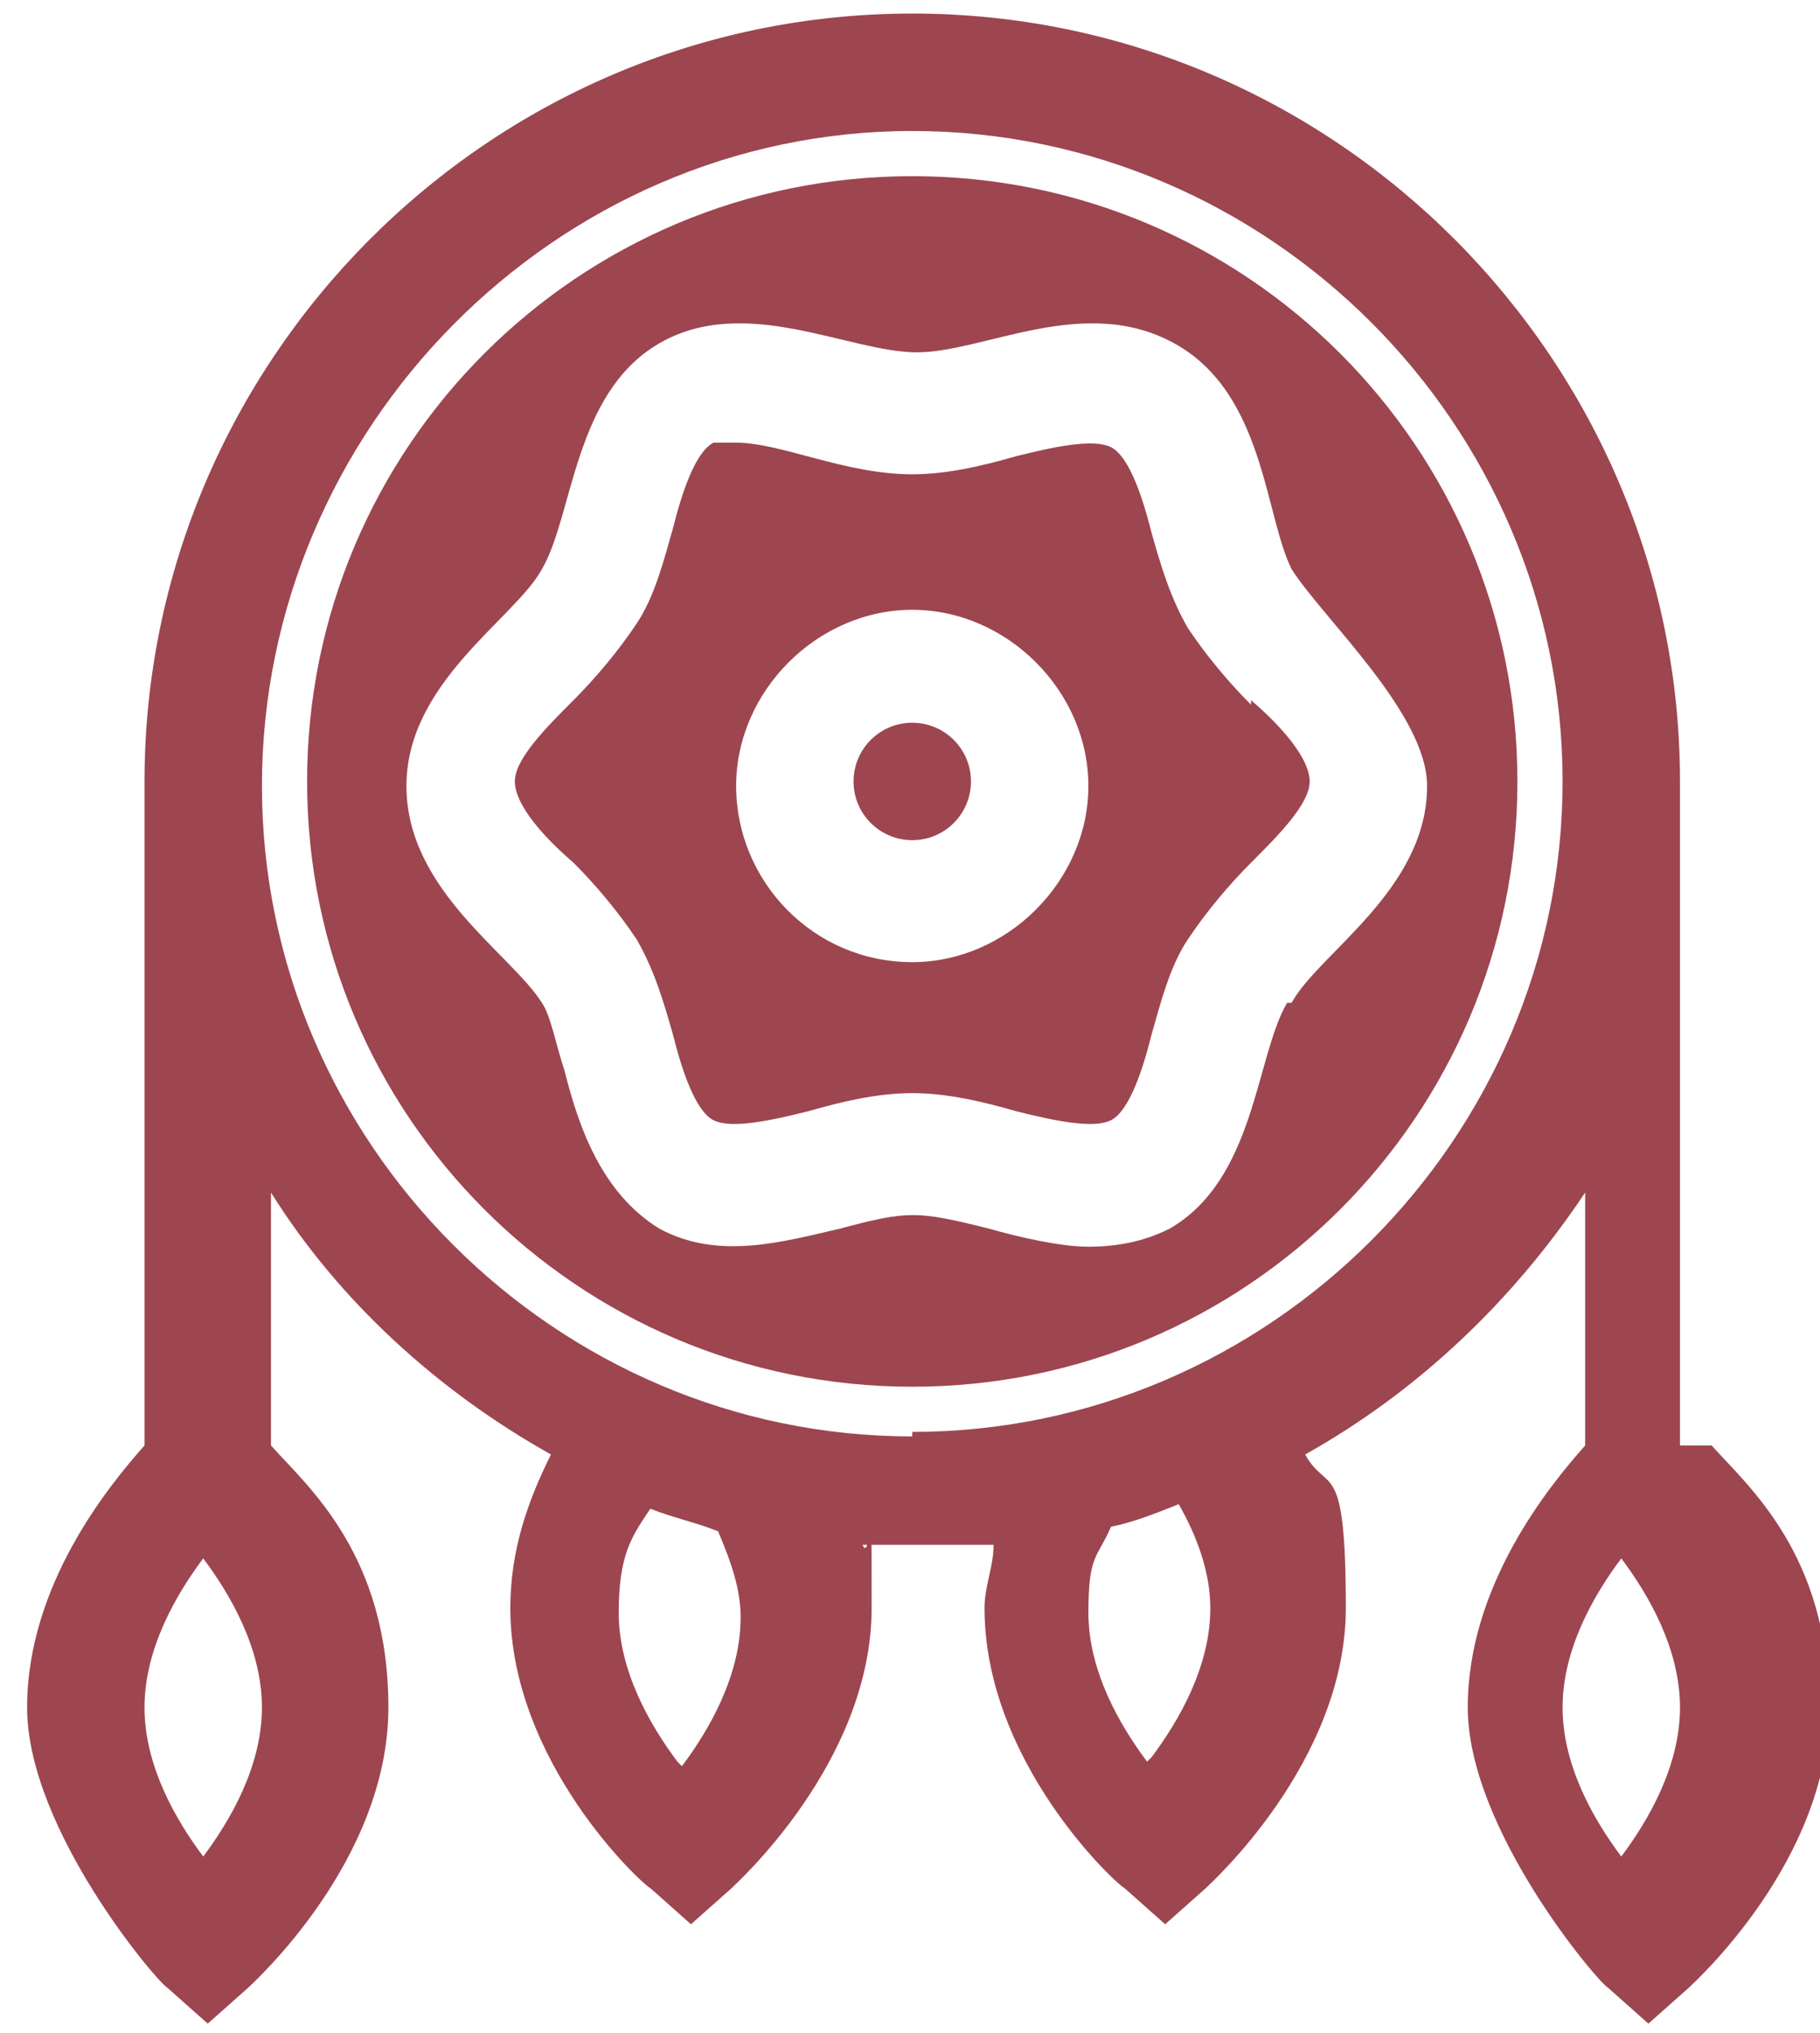
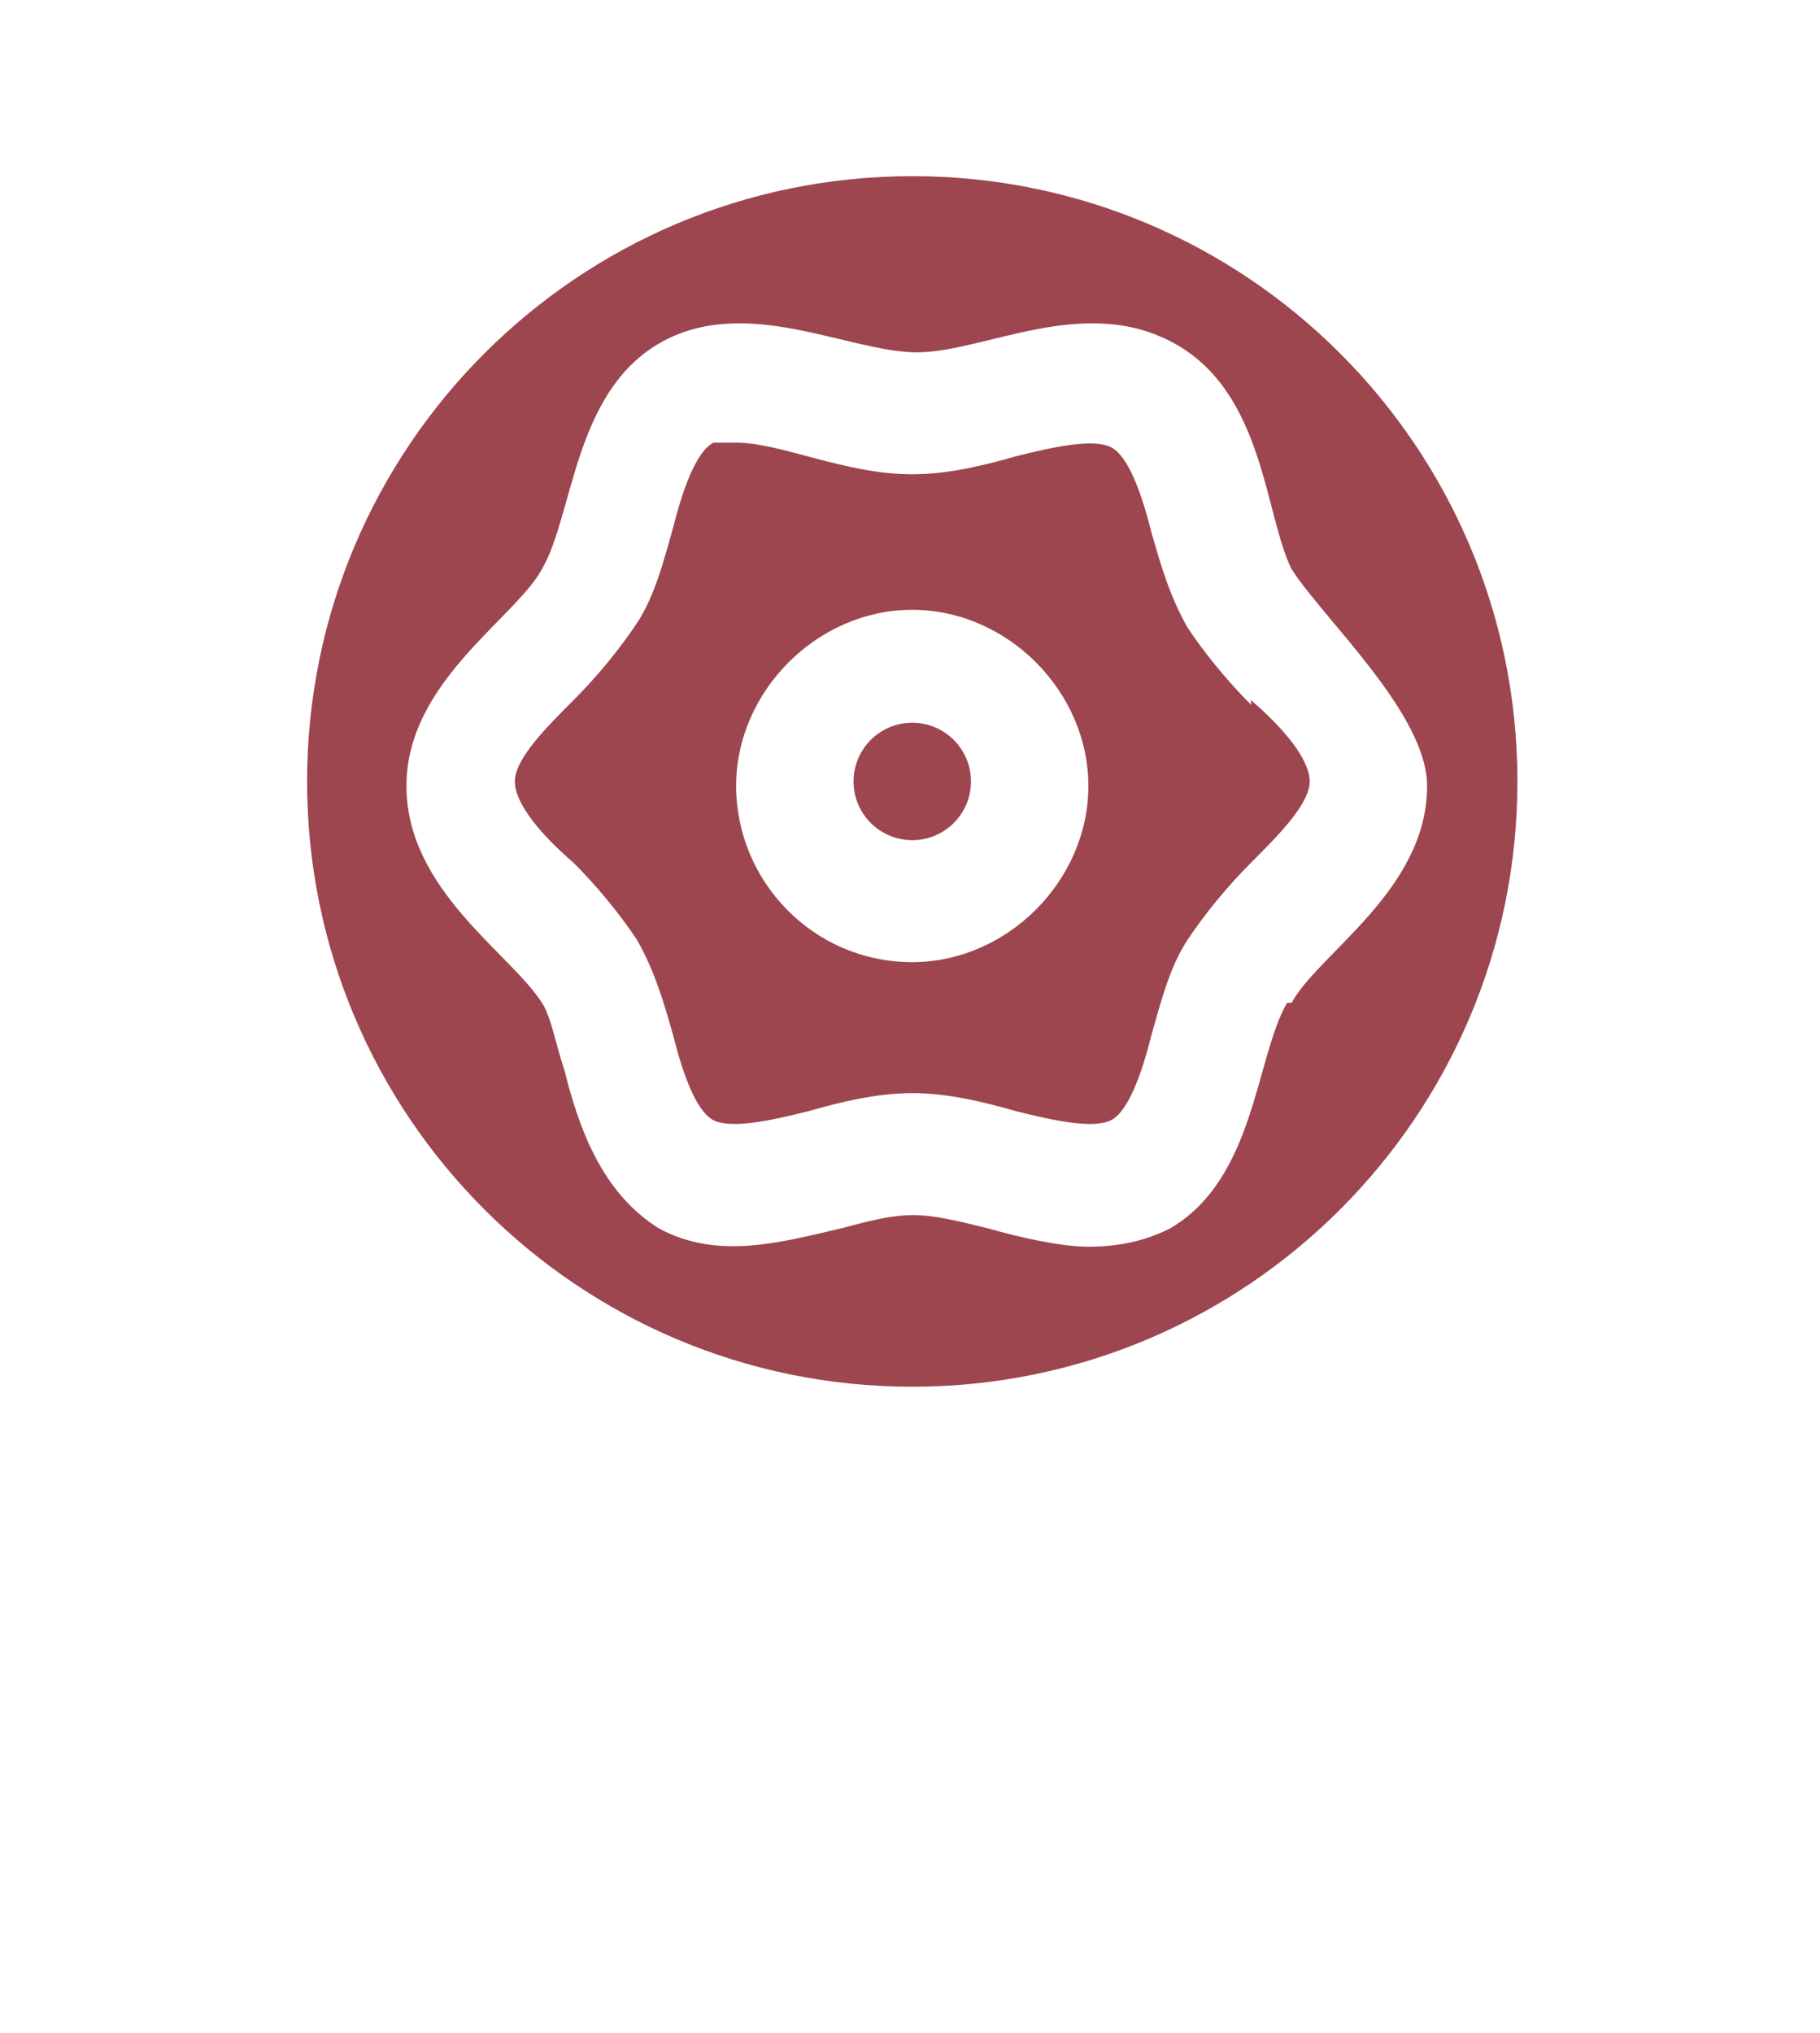
<svg xmlns="http://www.w3.org/2000/svg" id="Layer_1" data-name="Layer 1" version="1.1" viewBox="0 0 40.3 45">
  <defs>
    <style>
      .cls-1 {
        fill: #9d4650;
        stroke-width: 0px;
      }
    </style>
  </defs>
-   <path class="cls-1" d="M37.2,32v-14.7C37.2,8,29.6.3,20.2.3S3.2,8,3.2,17.3v14.7c-.8.9-2.6,3.1-2.6,5.8s2.9,6.1,3.1,6.2l.9.8.9-.8c.1-.1,3.1-2.8,3.1-6.2s-1.8-4.9-2.6-5.8v-5.6c1.5,2.4,3.7,4.4,6.2,5.8-.5,1-.9,2.1-.9,3.4,0,3.4,2.9,6.1,3.1,6.2l.9.8.9-.8c.1-.1,3.1-2.8,3.1-6.2s0-.9-.2-1.4c1,0,1.9,0,2.9,0,0,.5-.2.9-.2,1.4,0,3.4,2.9,6.1,3.1,6.2l.9.8.9-.8c.1-.1,3.1-2.8,3.1-6.2s-.4-2.5-.9-3.4c2.5-1.4,4.6-3.4,6.2-5.8v5.6c-.8.9-2.6,3.1-2.6,5.8s2.9,6.1,3.1,6.2l.9.8.9-.8c.1-.1,3.1-2.8,3.1-6.2s-1.8-4.9-2.6-5.8ZM20.2,31.8c-7.9,0-14.4-6.5-14.4-14.4S12.3,2.9,20.2,2.9s14.4,6.5,14.4,14.4-6.5,14.4-14.4,14.4ZM4.5,41.1c-.6-.8-1.3-2-1.3-3.3s.7-2.5,1.3-3.3c.6.8,1.3,2,1.3,3.3s-.7,2.5-1.3,3.3ZM15,39c-.6-.8-1.3-2-1.3-3.3s.3-1.7.7-2.3c.5.2,1,.3,1.5.5.3.7.5,1.3.5,1.9,0,1.3-.7,2.5-1.3,3.3ZM25.4,39c-.6-.8-1.3-2-1.3-3.3s.2-1.2.5-1.9c.5-.1,1-.3,1.5-.5.4.7.7,1.5.7,2.3,0,1.3-.7,2.5-1.3,3.3ZM35.9,41.1c-.6-.8-1.3-2-1.3-3.3s.7-2.5,1.3-3.3c.6.8,1.3,2,1.3,3.3,0,1.3-.7,2.5-1.3,3.3Z" />
  <path class="cls-1" d="M20.2,3.9c-7.4,0-13.4,6-13.4,13.4s6,13.4,13.4,13.4,13.4-6,13.4-13.4S27.6,3.9,20.2,3.9ZM28.5,22.2c-.7,1.2-.7,3.9-2.6,5-.6.3-1.2.4-1.8.4s-1.5-.2-2.2-.4c-1.6-.4-1.8-.4-3.3,0-1.3.3-2.7.7-4,0-1.3-.8-1.8-2.3-2.1-3.5-.2-.6-.3-1.2-.5-1.5-.7-1.1-3-2.5-3-4.8s2.4-3.7,3-4.8c.7-1.2.7-3.9,2.6-5,1.9-1.1,4.2.2,5.7.2s3.7-1.3,5.7-.2c2,1.1,2,3.8,2.6,5,.7,1.1,3,3.2,3,4.8,0,2.3-2.4,3.7-3,4.8Z" />
-   <path class="cls-1" d="M27.7,15.6c-.5-.5-1-1.1-1.4-1.7-.4-.7-.6-1.4-.8-2.1-.2-.8-.5-1.7-.9-1.9-.4-.2-1.3,0-2.1.2-.7.2-1.5.4-2.3.4-1.5,0-2.9-.7-3.9-.7s-.3,0-.5,0c-.4.2-.7,1.1-.9,1.9-.2.7-.4,1.5-.8,2.1-.4.6-.9,1.2-1.4,1.7-.6.6-1.3,1.3-1.3,1.8s.6,1.2,1.3,1.8c.5.5,1,1.1,1.4,1.7.4.7.6,1.4.8,2.1.2.8.5,1.7.9,1.9.4.2,1.3,0,2.1-.2.7-.2,1.5-.4,2.3-.4s1.6.2,2.3.4c.8.2,1.7.4,2.1.2.4-.2.7-1.1.9-1.9.2-.7.4-1.5.8-2.1.4-.6.9-1.2,1.4-1.7.6-.6,1.3-1.3,1.3-1.8s-.6-1.2-1.3-1.8ZM20.2,21.3c-2.2,0-3.9-1.8-3.9-3.9s1.8-3.9,3.9-3.9,3.9,1.8,3.9,3.9-1.8,3.9-3.9,3.9Z" />
+   <path class="cls-1" d="M27.7,15.6c-.5-.5-1-1.1-1.4-1.7-.4-.7-.6-1.4-.8-2.1-.2-.8-.5-1.7-.9-1.9-.4-.2-1.3,0-2.1.2-.7.2-1.5.4-2.3.4-1.5,0-2.9-.7-3.9-.7s-.3,0-.5,0c-.4.2-.7,1.1-.9,1.9-.2.7-.4,1.5-.8,2.1-.4.6-.9,1.2-1.4,1.7-.6.6-1.3,1.3-1.3,1.8s.6,1.2,1.3,1.8c.5.5,1,1.1,1.4,1.7.4.7.6,1.4.8,2.1.2.8.5,1.7.9,1.9.4.2,1.3,0,2.1-.2.7-.2,1.5-.4,2.3-.4s1.6.2,2.3.4c.8.2,1.7.4,2.1.2.4-.2.7-1.1.9-1.9.2-.7.4-1.5.8-2.1.4-.6.9-1.2,1.4-1.7.6-.6,1.3-1.3,1.3-1.8s-.6-1.2-1.3-1.8ZM20.2,21.3c-2.2,0-3.9-1.8-3.9-3.9s1.8-3.9,3.9-3.9,3.9,1.8,3.9,3.9-1.8,3.9-3.9,3.9" />
  <circle class="cls-1" cx="20.2" cy="17.3" r="1.3" />
</svg>